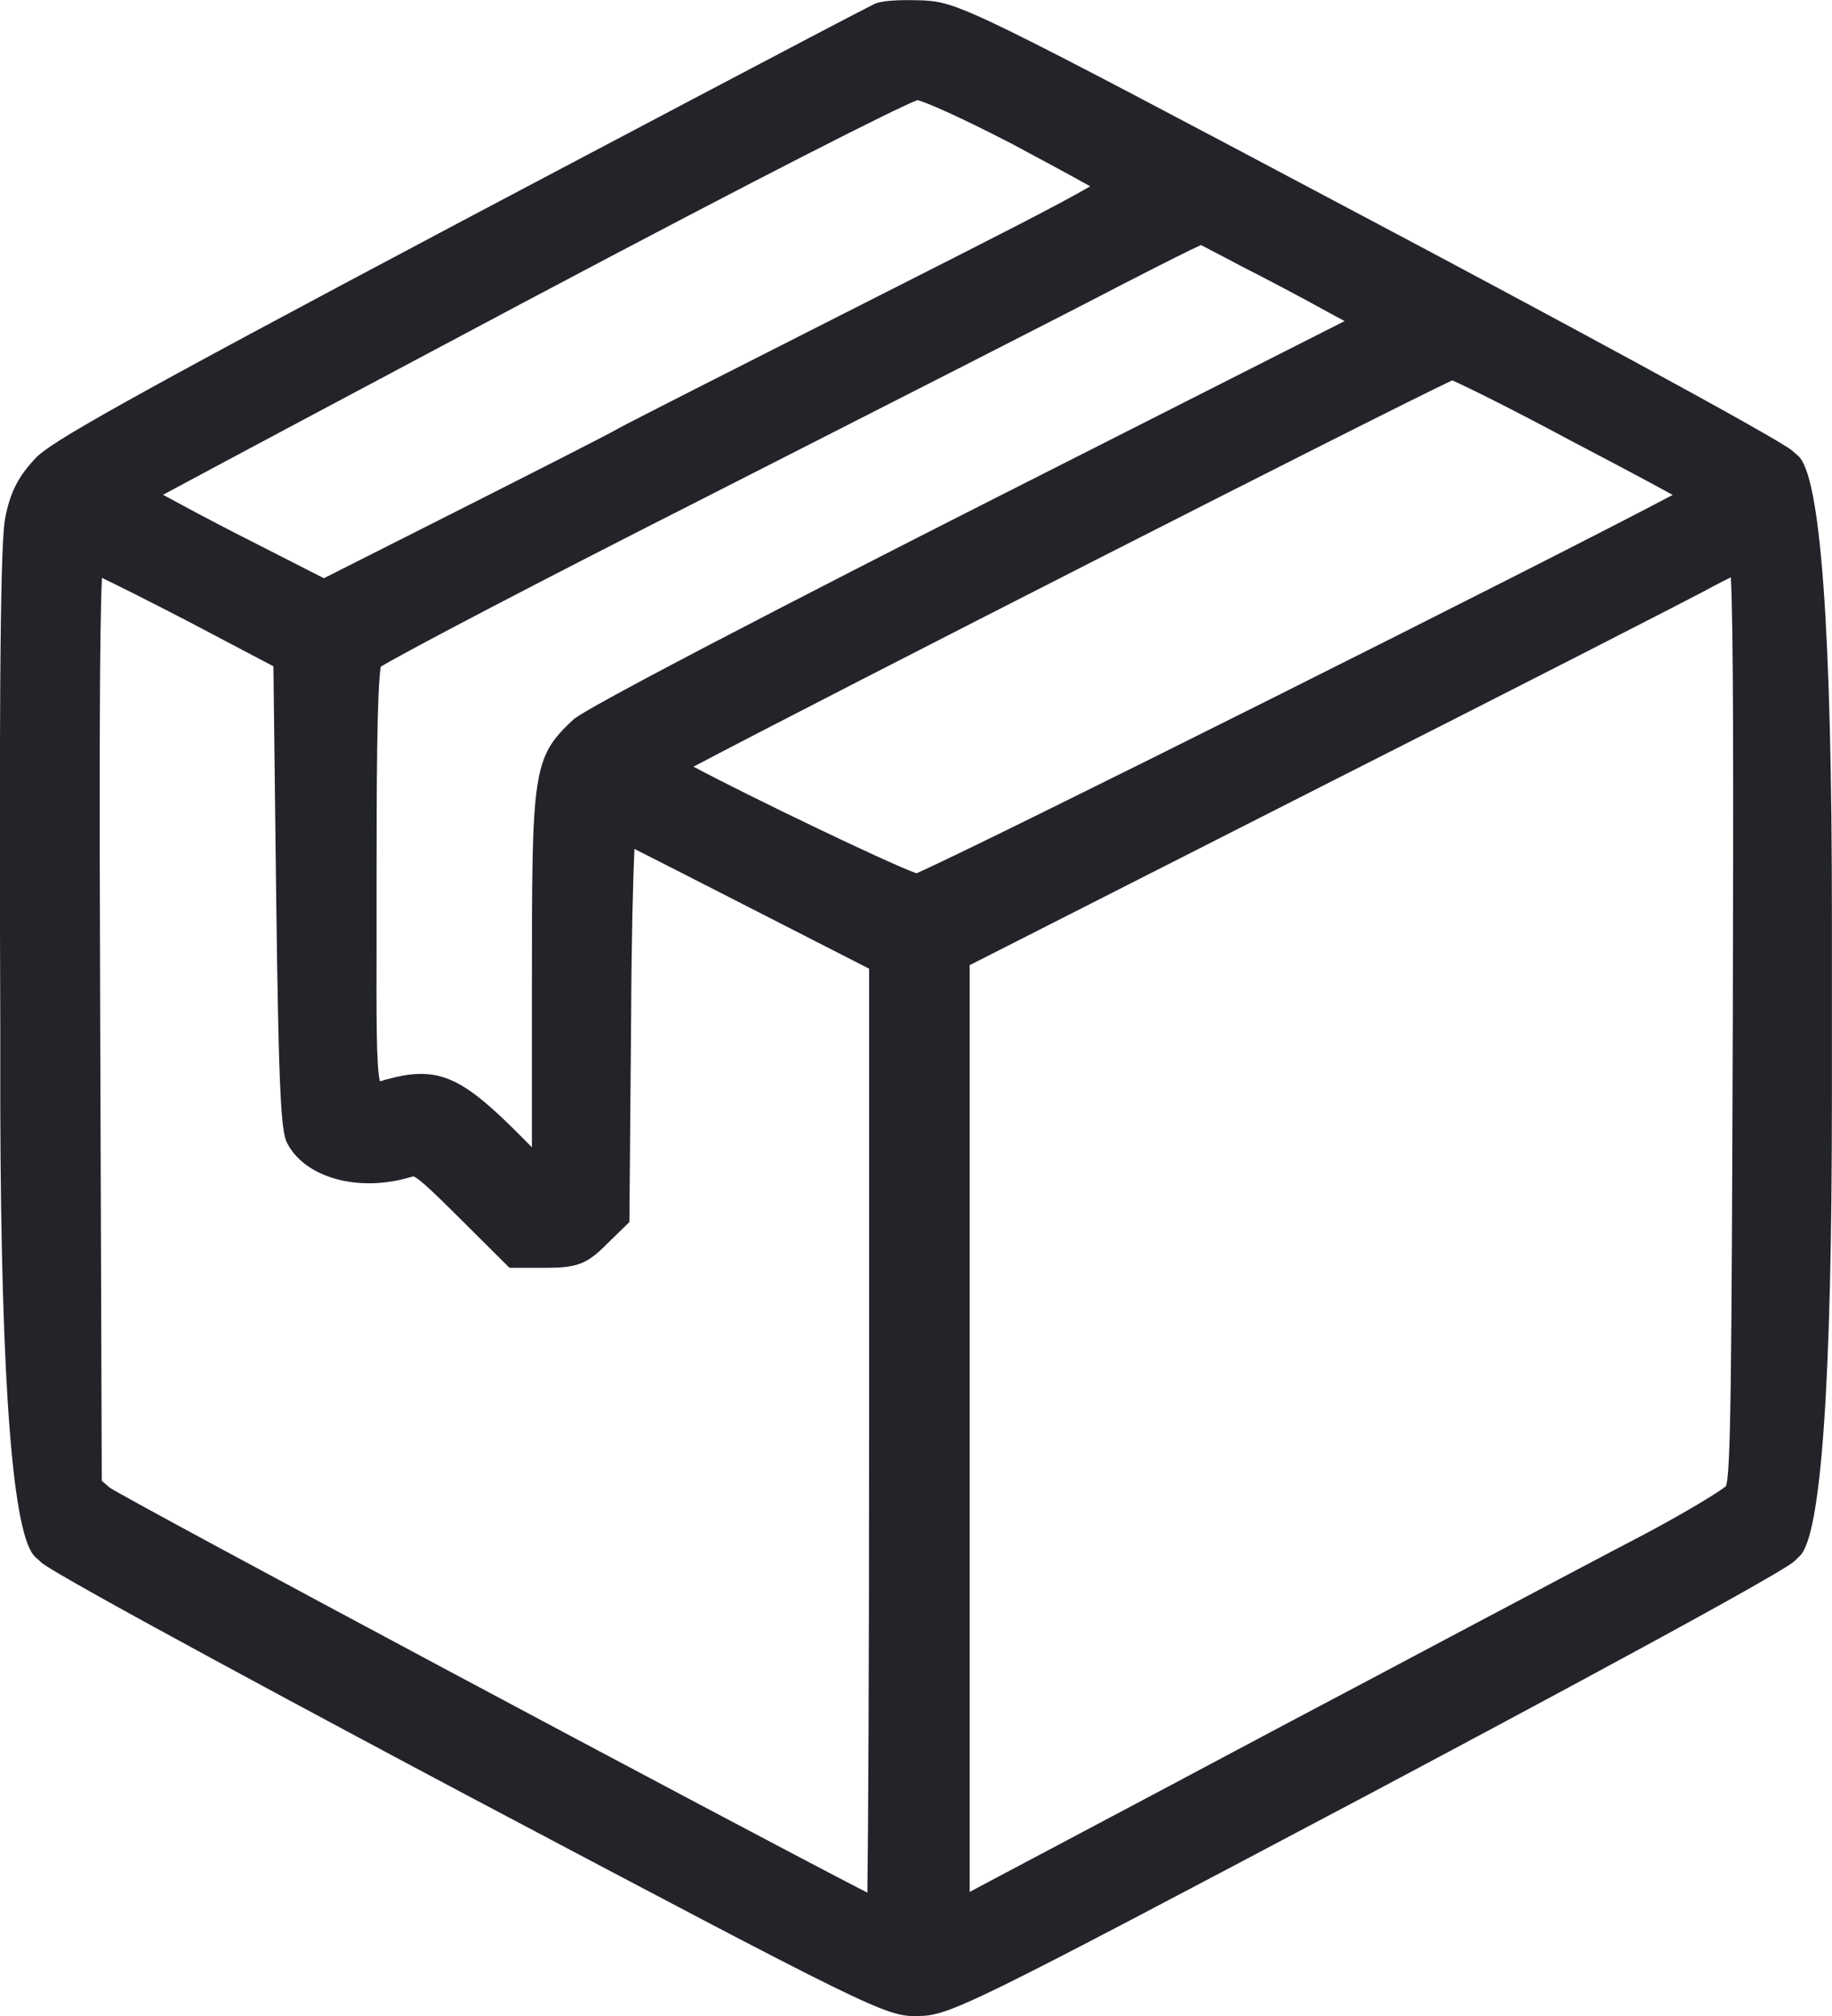
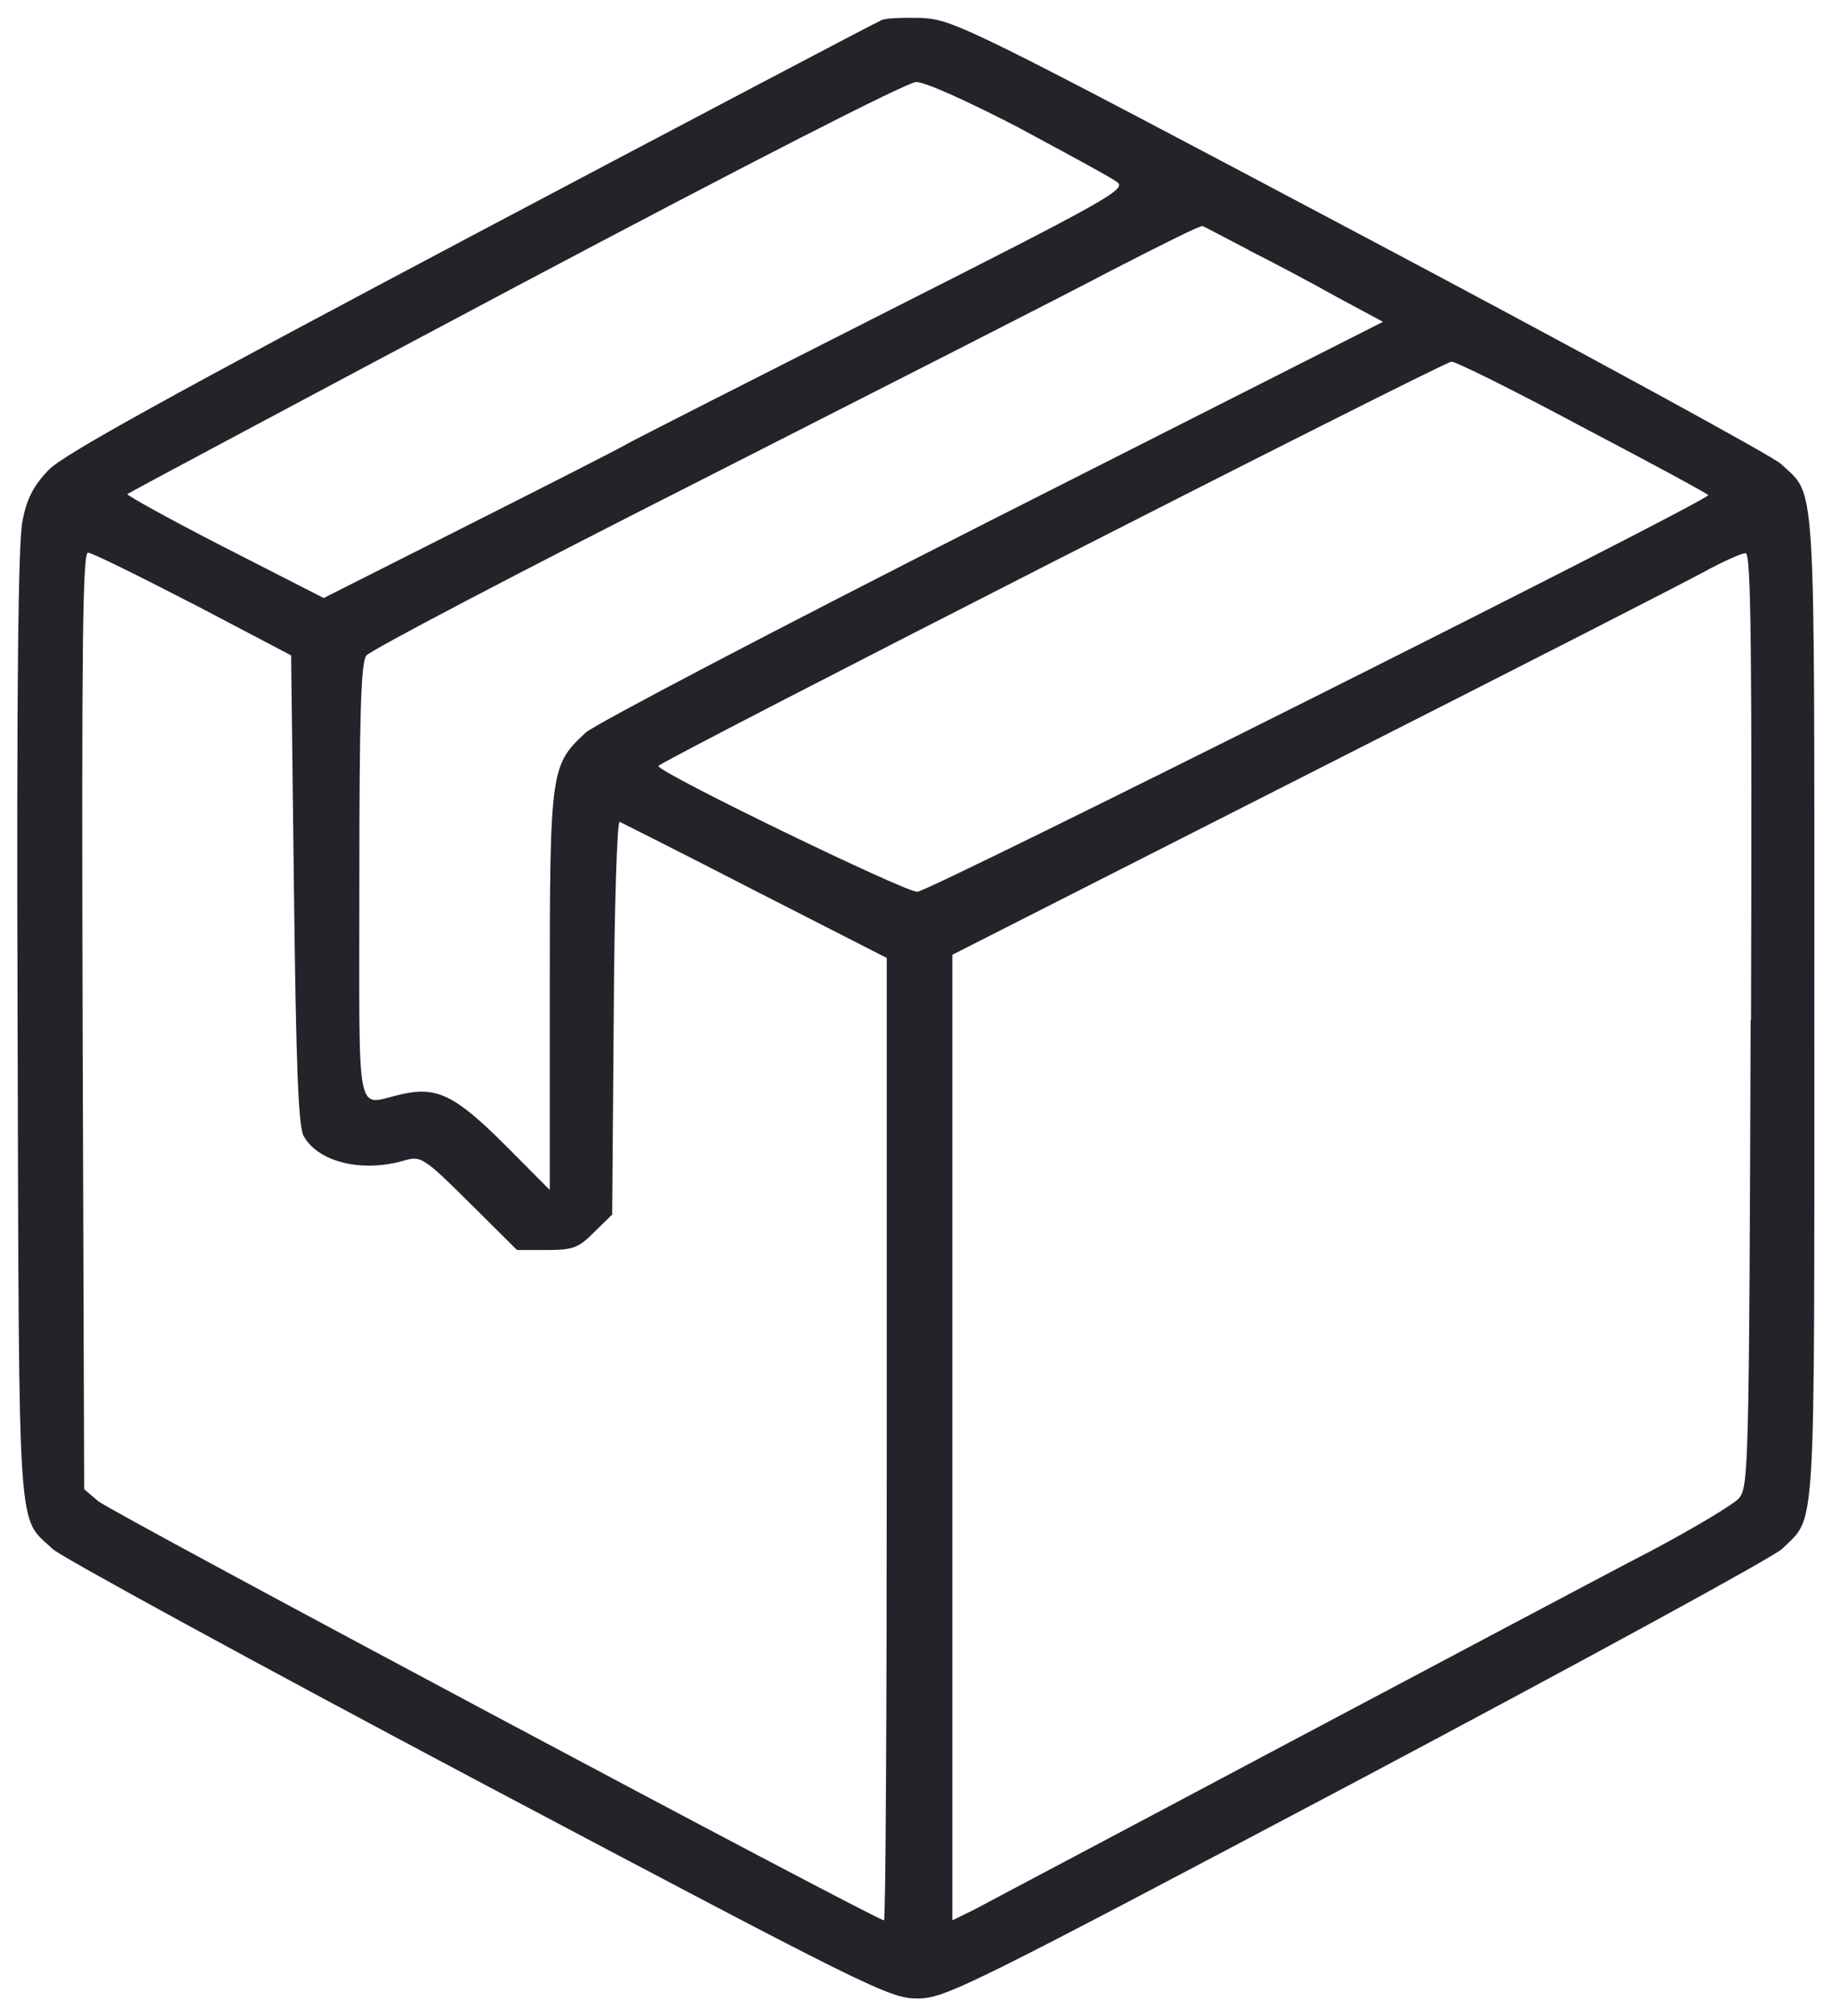
<svg xmlns="http://www.w3.org/2000/svg" width="20" height="22" viewBox="0 0 20 22" fill="none">
  <path d="M9.621 0.221C9.574 0.239 7.554 1.302 5.138 2.58C1.836 4.329 0.69 4.962 0.531 5.128C0.37 5.295 0.293 5.438 0.246 5.682C0.198 5.915 0.18 7.504 0.192 11.199C0.209 16.913 0.186 16.537 0.579 16.907C0.669 16.99 2.757 18.131 5.223 19.439C9.486 21.696 9.711 21.809 10.014 21.809C10.316 21.809 10.542 21.696 14.819 19.433C17.282 18.126 19.373 16.986 19.457 16.901C19.83 16.526 19.807 16.913 19.807 10.984C19.807 5.055 19.83 5.43 19.44 5.06C19.35 4.978 17.284 3.849 14.849 2.559C10.596 0.304 10.412 0.216 10.068 0.196C9.872 0.191 9.669 0.196 9.621 0.22V0.221ZM11.13 1.398C11.652 1.679 12.139 1.941 12.198 1.989C12.3 2.066 12.074 2.191 9.675 3.404C8.226 4.138 6.955 4.783 6.848 4.843C6.746 4.903 5.958 5.303 5.096 5.738L3.534 6.526L2.447 5.971C1.853 5.667 1.379 5.403 1.39 5.392C1.402 5.38 3.303 4.365 5.619 3.135C8.232 1.75 9.895 0.901 10.001 0.895C10.102 0.895 10.552 1.098 11.128 1.396L11.13 1.398ZM13.63 2.729C13.892 2.86 14.331 3.093 14.598 3.243L15.098 3.512L10.829 5.673C8.484 6.861 6.488 7.907 6.394 7.995C6.013 8.347 6.002 8.401 6.002 10.806V12.986L5.51 12.491C4.964 11.948 4.767 11.852 4.375 11.943C3.875 12.056 3.923 12.295 3.923 9.626C3.923 7.818 3.94 7.227 3.999 7.154C4.036 7.1 5.674 6.241 7.634 5.249C9.595 4.252 11.626 3.22 12.148 2.944C12.671 2.675 13.111 2.455 13.128 2.467C13.146 2.472 13.371 2.592 13.634 2.729H13.63ZM17.282 4.664C18.037 5.059 18.649 5.392 18.649 5.403C18.649 5.469 10.14 9.732 10.014 9.732C9.872 9.732 7.187 8.43 7.187 8.359C7.187 8.317 15.749 3.953 15.845 3.947C15.887 3.942 16.534 4.263 17.282 4.664ZM2.11 6.591L3.178 7.152L3.209 9.707C3.232 11.634 3.257 12.305 3.316 12.399C3.477 12.686 3.963 12.8 4.426 12.661C4.593 12.613 4.635 12.638 5.127 13.127L5.644 13.641H5.971C6.256 13.641 6.316 13.618 6.488 13.445L6.683 13.254L6.7 11.099C6.706 9.917 6.737 8.956 6.765 8.968C6.788 8.979 7.455 9.314 8.243 9.72L9.681 10.454V15.709C9.681 18.594 9.669 20.956 9.65 20.956C9.568 20.956 1.206 16.497 1.074 16.383L0.919 16.252L0.902 11.142C0.891 7.04 0.902 6.031 0.961 6.031C1.004 6.031 1.52 6.287 2.108 6.591H2.11ZM19.112 11.128C19.095 16.036 19.089 16.233 18.982 16.352C18.923 16.418 18.496 16.674 18.033 16.92C17.569 17.159 15.776 18.114 14.036 19.035C12.296 19.961 10.77 20.766 10.64 20.837L10.397 20.956V10.419L14.382 8.396C16.574 7.285 18.503 6.301 18.67 6.204C18.842 6.114 19.015 6.037 19.057 6.037C19.116 6.031 19.128 7.046 19.116 11.13L19.112 11.128Z" fill="#22242A" />
-   <path d="M10.014 22.002C9.662 22.002 9.526 21.934 5.133 19.61C3.881 18.946 0.6 17.192 0.449 17.049C0.428 17.028 0.407 17.011 0.387 16.993C0.14 16.775 0.012 15.139 0.003 12.087V11.201C-0.015 6.637 0.02 5.834 0.058 5.646C0.112 5.37 0.202 5.195 0.393 4.995C0.554 4.827 1.264 4.415 5.05 2.409C6.052 1.879 9.258 0.185 9.537 0.048C9.568 0.032 9.65 -0.01 10.073 0.004C10.47 0.025 10.606 0.09 14.938 2.389C16.655 3.298 19.43 4.791 19.568 4.92C19.591 4.941 19.612 4.958 19.631 4.975C19.876 5.191 19.999 6.872 19.999 10.019V10.981V11.981C19.999 15.093 19.882 16.759 19.648 16.98C19.631 16.997 19.612 17.014 19.591 17.035C19.423 17.205 15.091 19.502 14.907 19.6C10.544 21.909 10.361 22 10.014 22V22.002ZM9.694 0.398C9.555 0.466 7.648 1.469 5.228 2.749C2.529 4.178 0.826 5.099 0.669 5.262C0.531 5.407 0.474 5.519 0.433 5.721C0.374 6.013 0.376 8.988 0.384 11.199V12.085C0.399 16.408 0.403 16.494 0.64 16.704C0.661 16.724 0.684 16.745 0.709 16.768C0.837 16.862 2.767 17.919 5.311 19.269C9.308 21.386 9.756 21.616 10.014 21.616C10.273 21.616 10.613 21.441 14.729 19.262C17.311 17.892 19.193 16.858 19.333 16.754C19.344 16.741 19.365 16.722 19.386 16.702C19.612 16.489 19.616 16.4 19.616 11.985V10.985V10.023C19.616 5.563 19.612 5.474 19.381 5.268C19.358 5.249 19.334 5.228 19.308 5.203C19.174 5.105 17.267 4.059 14.759 2.73C10.623 0.537 10.359 0.404 10.058 0.389C9.867 0.383 9.735 0.391 9.694 0.398ZM10.204 21.264V10.3L14.292 8.222C16.618 7.044 18.418 6.125 18.571 6.037C18.904 5.863 19 5.846 19.04 5.844L19.116 5.836L19.183 5.896C19.298 6 19.315 6.017 19.3 11.13C19.287 14.578 19.227 16.362 19.12 16.483C18.986 16.631 18.125 17.087 18.117 17.091C17.84 17.234 17.093 17.631 16.151 18.129C15.525 18.46 14.819 18.836 14.12 19.204C13.19 19.699 12.321 20.159 11.695 20.492C11.149 20.781 10.787 20.973 10.726 21.006L10.2 21.264H10.204ZM10.586 10.537V20.646C10.697 20.586 11.036 20.407 11.519 20.151C12.147 19.818 13.016 19.358 13.944 18.863C14.643 18.493 15.349 18.12 15.973 17.788C16.917 17.288 17.663 16.893 17.941 16.749C18.414 16.498 18.783 16.271 18.841 16.219C18.896 16.098 18.904 14.981 18.917 11.128C18.925 8.438 18.923 6.841 18.896 6.3C18.854 6.321 18.804 6.345 18.751 6.373C18.569 6.477 16.398 7.585 14.461 8.565L10.581 10.535L10.586 10.537ZM9.652 21.149C9.457 21.149 1.006 16.575 0.952 16.529L0.732 16.342L0.715 11.143C0.699 6.025 0.719 6.006 0.826 5.898L0.881 5.842H0.965C1.019 5.84 1.075 5.84 2.198 6.422L3.368 7.036L3.398 9.707C3.414 10.93 3.433 12.137 3.483 12.312C3.598 12.493 3.971 12.597 4.369 12.48C4.658 12.397 4.773 12.51 5.259 12.994L5.72 13.452H5.969C6.071 13.452 6.132 13.452 6.176 13.438L5.37 12.628C4.842 12.102 4.71 12.062 4.413 12.129C4.373 12.139 4.336 12.148 4.304 12.158C4.179 12.193 4.038 12.231 3.911 12.135C3.724 11.991 3.724 11.727 3.728 10.263V9.626C3.728 7.288 3.758 7.142 3.85 7.03C3.915 6.97 4.312 6.712 7.545 5.078L7.801 4.947C9.648 4.007 11.557 3.036 12.057 2.773C13.071 2.251 13.115 2.228 13.219 2.297C13.257 2.314 13.343 2.361 13.594 2.491L13.718 2.557C13.988 2.694 14.425 2.925 14.693 3.073L15.514 3.516L10.916 5.844C8.46 7.088 6.658 8.037 6.517 8.143C6.207 8.432 6.193 8.444 6.193 10.806V13.433C6.247 13.415 6.283 13.381 6.354 13.309L6.494 13.173L6.511 11.097C6.523 8.9 6.563 8.873 6.658 8.807L6.743 8.75L6.838 8.786C6.892 8.813 7.552 9.144 8.333 9.545L9.874 10.332V15.705C9.874 17.147 9.871 18.46 9.867 19.412C9.86 20.568 9.789 21.147 9.654 21.147L9.652 21.149ZM1.113 16.161L1.199 16.235C1.431 16.39 8.085 19.943 9.469 20.654C9.478 20.012 9.488 18.295 9.488 15.707V10.571L8.155 9.89C7.648 9.63 7.192 9.399 6.926 9.264C6.911 9.595 6.894 10.236 6.89 11.099L6.871 13.336L6.618 13.583C6.411 13.791 6.3 13.835 5.967 13.835H5.562L4.989 13.265C4.804 13.082 4.574 12.853 4.514 12.838C4.514 12.838 4.505 12.838 4.476 12.847C3.923 13.011 3.351 12.859 3.146 12.495C3.073 12.379 3.044 12.121 3.014 9.711L2.985 7.271L2.018 6.762C1.597 6.545 1.295 6.393 1.113 6.306C1.086 6.855 1.084 8.455 1.094 11.141L1.111 16.163L1.113 16.161ZM4.597 11.719C4.938 11.719 5.196 11.912 5.64 12.352L5.807 12.52V10.806C5.807 8.417 5.807 8.272 6.26 7.852C6.45 7.673 10.697 5.52 10.74 5.499L14.679 3.504L14.505 3.41C14.243 3.264 13.802 3.031 13.542 2.9L13.414 2.832C13.287 2.765 13.176 2.707 13.111 2.674C13.012 2.719 12.773 2.836 12.231 3.115C11.731 3.377 9.821 4.35 7.974 5.289L7.717 5.42C5.841 6.37 4.425 7.113 4.157 7.275C4.114 7.519 4.111 8.609 4.111 9.624V10.261C4.109 11.091 4.107 11.625 4.147 11.8C4.166 11.796 4.185 11.79 4.202 11.784C4.241 11.775 4.283 11.763 4.329 11.752C4.425 11.73 4.513 11.719 4.597 11.719ZM3.477 12.299C3.477 12.299 3.479 12.302 3.481 12.304C3.481 12.302 3.479 12.3 3.477 12.299ZM10.014 9.924C9.968 9.924 9.863 9.924 8.464 9.245C6.995 8.532 6.995 8.501 6.995 8.357C6.995 8.268 7.476 7.976 8.439 7.479C9.243 7.063 10.316 6.514 11.394 5.965C15.722 3.759 15.784 3.755 15.833 3.753C15.877 3.747 15.958 3.735 17.37 4.49C18.349 5.001 18.839 5.305 18.839 5.401C18.839 5.497 17.38 6.284 14.463 7.762C10.154 9.922 10.066 9.922 10.014 9.922V9.924ZM7.57 8.366C8.186 8.694 9.696 9.42 10.005 9.53C10.64 9.256 16.863 6.142 18.261 5.401C18.02 5.268 17.64 5.066 17.194 4.833C16.505 4.463 16.015 4.221 15.854 4.151C15.175 4.467 8.971 7.627 7.572 8.366H7.57ZM3.534 6.741L2.361 6.142C1.222 5.559 1.218 5.532 1.201 5.422L1.186 5.326L1.255 5.257C1.276 5.235 1.299 5.212 5.529 2.965C9.771 0.716 9.932 0.706 9.991 0.703C10.052 0.703 10.207 0.703 11.218 1.224H11.22C12.013 1.65 12.258 1.789 12.319 1.837C12.382 1.885 12.416 1.96 12.409 2.039C12.39 2.239 12.39 2.247 9.761 3.574C8.454 4.236 7.049 4.949 6.942 5.008C6.846 5.066 6.182 5.401 5.183 5.907L3.534 6.739V6.741ZM1.779 5.399C1.959 5.497 2.221 5.638 2.535 5.8L3.536 6.31L5.012 5.565C5.782 5.176 6.655 4.733 6.752 4.675C6.859 4.615 7.916 4.078 9.589 3.231C10.789 2.624 11.578 2.224 11.902 2.033C11.672 1.904 11.283 1.696 11.042 1.567C10.45 1.261 10.119 1.12 10.016 1.092C9.769 1.188 8.372 1.893 5.711 3.304C3.902 4.265 2.392 5.07 1.781 5.399H1.779Z" fill="#22242A" />
</svg>